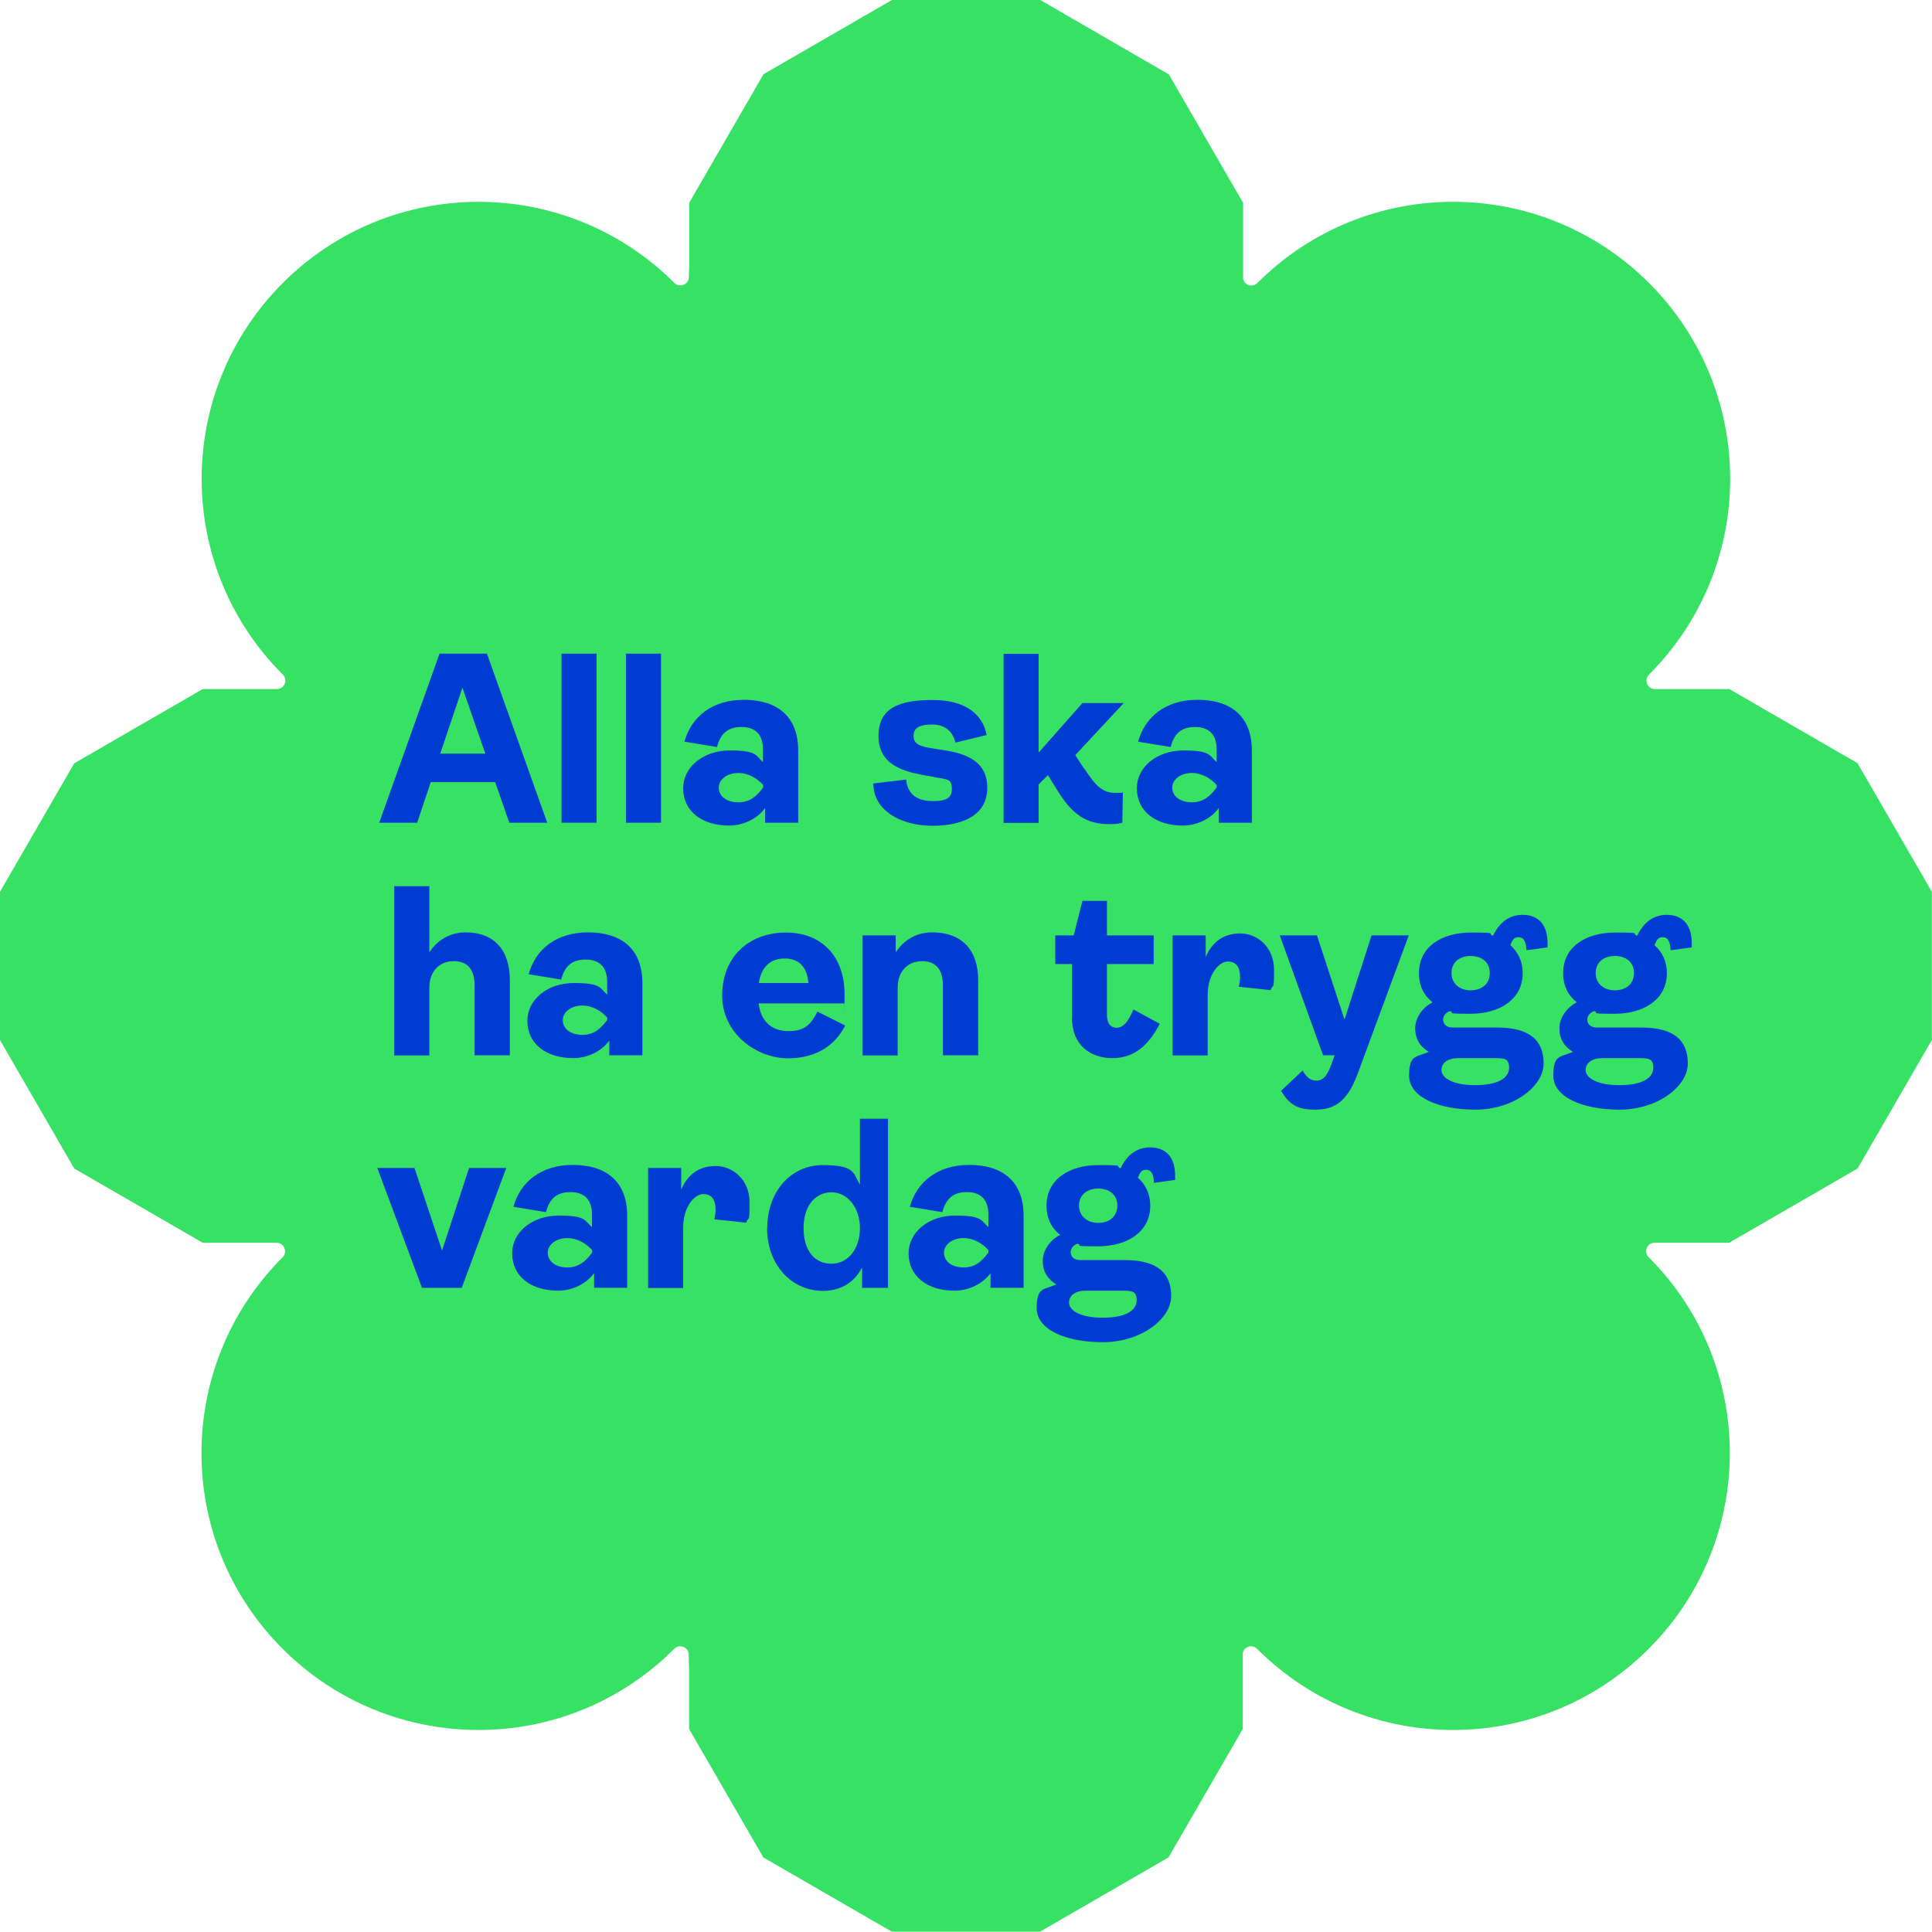
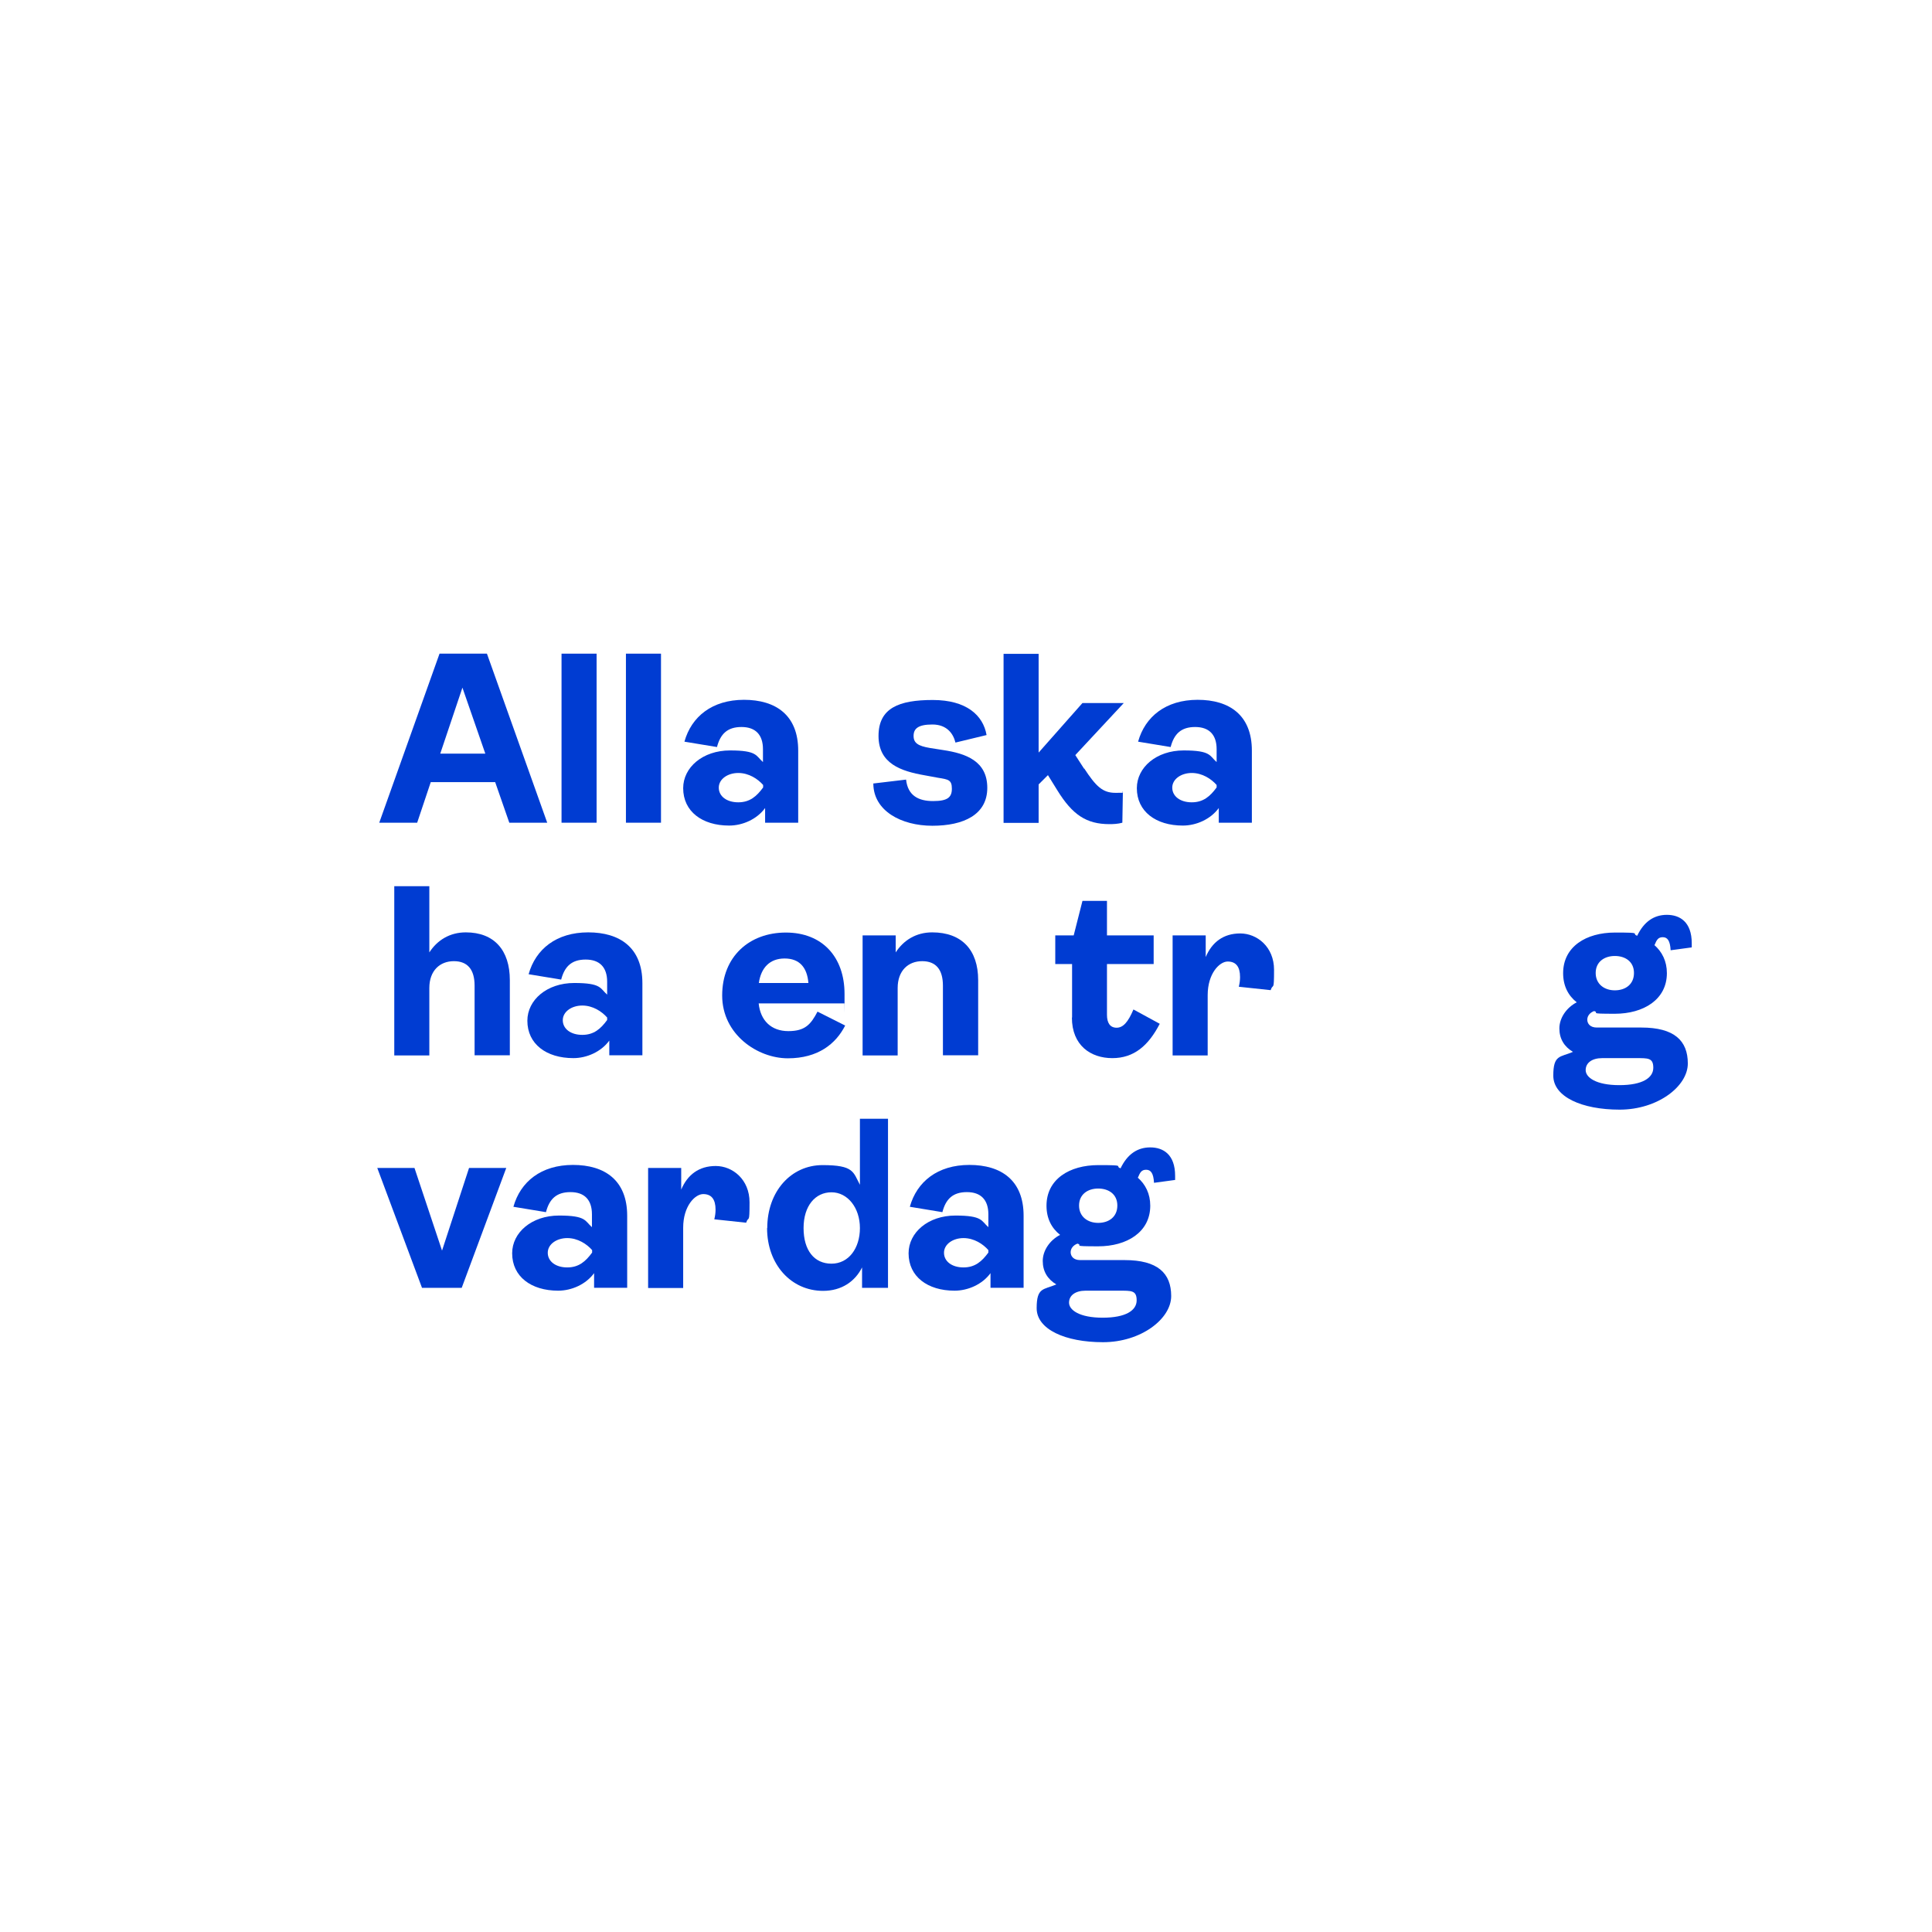
<svg xmlns="http://www.w3.org/2000/svg" id="Lager_1" version="1.1" viewBox="0 0 1080 1080">
  <defs>
    <style>
      .st0 {
        fill: #37e164;
      }

      .st1 {
        isolation: isolate;
      }

      .st2 {
        fill: #003cd2;
      }
    </style>
  </defs>
  <g id="Form">
-     <path class="st0" d="M1038.5,426.7l-71.8-41.5h-39c-.8,0-1.7,0-2.6,0-4.2,0-6.3-5.1-3.3-8.1h0c60.5-60.5,60.5-158.5,0-218.9h0c-60.5-60.5-158.5-60.5-218.9,0-2.8,2.8-7.3,1.2-8-2.4v-42.4l-41.5-71.8L581.5,0h-82.9l-71.8,41.5-41.5,71.8v35.1c-.1,2-.2,4.2-.2,6.4h0c0,4.2-5.1,6.3-8.1,3.4-60.5-60.5-158.5-60.5-218.9,0h0c-60.5,60.5-60.5,158.5,0,218.9h0c3,3,.9,8.1-3.4,8.1s-2.6,0-3.8,0h-37.6l-71.8,41.5L0,498.5v82.9l41.5,71.8,71.8,41.5h37.2c1.3,0,2.7,0,4.1,0h0c4.2,0,6.3,5.1,3.4,8.1-60.5,60.5-60.5,158.5,0,218.9h0c60.5,60.5,158.5,60.5,218.9,0h0c3-3,8.1-.9,8.1,3.3h0c0,2.3,0,4.5.2,6.6v34.9l41.5,71.8,71.8,41.5h82.9l71.8-41.5,41.5-71.8v-42.4c.7-3.6,5.2-5.2,8-2.4h0c60.5,60.5,158.5,60.5,218.9,0h0c60.5-60.5,60.5-158.5,0-218.9-3-3-.9-8.1,3.3-8.1h0c.9,0,1.8,0,2.7,0h39l71.8-41.5,41.5-71.8v-82.9l-41.5-71.8h0Z" />
-   </g>
+     </g>
  <g id="Grid">
    <g class="st1">
      <g class="st1">
        <path class="st2" d="M284.7,459.9l-7.9-22.7h-36l-7.6,22.7h-21.2l33.7-94.5h26.5l33.7,94.5h-21.2ZM246.1,421.3h25.2l-12.8-36.9-12.4,36.9Z" />
        <path class="st2" d="M313.9,459.9v-94.5h19.6v94.5h-19.6Z" />
        <path class="st2" d="M349.9,459.9v-94.5h19.6v94.5h-19.6Z" />
        <path class="st2" d="M381.9,440.6c0-11.6,10.9-21.1,26.2-21.1s14.4,3,18.4,6.5v-7.2c0-8-4.1-12.4-12-12.4s-11.8,3.9-13.7,11.2l-18.2-3c3.9-14,15.5-23.4,33.3-23.4s30.3,8.6,30.3,28.4v40.3h-18.5v-8.2c-4.6,6.3-12.6,9.8-20.1,9.8-15.1,0-25.7-7.9-25.7-20.9ZM426.6,440.2v-1.4c-3-3.4-8-6.7-13.9-6.7s-10.9,3.4-10.9,8.2,4.4,8.2,10.9,8.2,10.3-3.4,13.9-8.3Z" />
        <path class="st2" d="M488,438l18.5-2.2c1,9.1,7.1,12,15.1,12s10.5-2,10.5-6.9-1.9-5.2-7.6-6.1l-7.6-1.4c-13.1-2.3-25.8-6.4-25.8-22s11.4-20.1,30.3-20.1,28.2,8.6,30.1,19.6l-17.4,4.2c-1.2-5-4.8-10.1-12.9-10.1s-10.5,2.4-10.5,6.4,2.6,5.6,9,6.7l7.6,1.2c12.6,1.9,24.6,6.1,24.6,21.1s-13.2,21.2-30.7,21.2-32.9-8.4-33-23.5Z" />
        <path class="st2" d="M606.1,429.6c6.5,9.9,10.2,13.6,17.4,13.6s2.9-.1,4.2-.7l-.3,17.4c-2.4.7-5.2.8-7.2.8-12.9,0-20.7-5.2-29.2-19l-5.2-8.4-5.2,5.2v21.5h-19.6v-94.5h19.6v55.2l24.5-27.7h23.1l-27.1,29.1,4.9,7.6Z" />
        <path class="st2" d="M635.5,440.6c0-11.6,10.9-21.1,26.2-21.1s14.4,3,18.4,6.5v-7.2c0-8-4.1-12.4-12-12.4s-11.8,3.9-13.7,11.2l-18.2-3c3.9-14,15.5-23.4,33.3-23.4s30.3,8.6,30.3,28.4v40.3h-18.5v-8.2c-4.6,6.3-12.6,9.8-20.1,9.8-15.1,0-25.7-7.9-25.7-20.9ZM680.1,440.2v-1.4c-3-3.4-8-6.7-13.9-6.7s-10.9,3.4-10.9,8.2,4.4,8.2,10.9,8.2,10.3-3.4,13.9-8.3Z" />
      </g>
      <g class="st1">
        <path class="st2" d="M220.4,589.9v-94.5h19.6v37c4.4-6.8,11.4-11.2,20.4-11.2,15.8,0,24.6,9.9,24.6,26.7v42h-19.7v-38.9c0-9-3.9-13.7-11.6-13.7s-13.7,5.2-13.7,15v37.7h-19.6Z" />
        <path class="st2" d="M294.8,570.6c0-11.6,10.9-21.1,26.2-21.1s14.4,3,18.4,6.5v-7.2c0-8-4.1-12.4-12-12.4s-11.8,3.9-13.7,11.2l-18.2-3c3.9-14,15.5-23.4,33.3-23.4s30.3,8.6,30.3,28.4v40.3h-18.5v-8.2c-4.6,6.3-12.6,9.8-20.1,9.8-15.1,0-25.7-7.9-25.7-20.9ZM339.4,570.2v-1.4c-3-3.4-8-6.7-13.9-6.7s-10.9,3.4-10.9,8.2,4.4,8.2,10.9,8.2,10.3-3.4,13.9-8.3Z" />
        <path class="st2" d="M472.5,573.2c-5.2,10.3-15.2,18.4-32.1,18.4s-36.7-13.3-36.7-35.1,15.2-35.2,35.6-35.2,32.8,13.7,32.8,34.3,0,4.1-.1,5.3h-47.9c1,9.7,7.1,15.5,16.6,15.5s12.6-3.9,16.3-10.9l15.5,7.8ZM424.2,549.5h27.7c-.7-8.7-5-13.7-13.3-13.7s-13.2,5.2-14.4,13.7Z" />
        <path class="st2" d="M482.2,589.9v-67h18.5v9.5c4.4-6.8,11.4-11.2,20.4-11.2,16.6,0,25.7,9.9,25.7,26.7v42h-19.7v-38.9c0-9-3.9-13.7-11.6-13.7s-13.7,5.2-13.7,15v37.7h-19.6Z" />
        <path class="st2" d="M599.3,568.8v-29.9h-9.4v-16h10.3l4.9-19.3h13.7v19.3h26.1v16h-26.1v28.4c0,4.6,1.8,7.2,5.4,7.2s6.4-3.1,9.4-10.2l14.7,8c-6.3,12.2-14.4,19.2-26.5,19.2s-22.6-7.1-22.6-22.7Z" />
      </g>
      <g class="st1">
        <path class="st2" d="M655.5,589.9v-67h18.5v12.1c3.5-8.3,9.9-13.2,19.3-13.2s18.9,7.5,18.9,20.3-.5,7.2-1.9,11.4l-17.8-1.9c.5-2,.7-3.8.7-5.4,0-5.8-2.3-8.7-6.9-8.7s-11.2,6.7-11.2,18.8v33.7h-19.6Z" />
      </g>
      <g class="st1">
-         <path class="st2" d="M716.1,609.8l12.1-11.4c2.2,4.1,4.8,5.7,7.6,5.7,4.2,0,6.5-3.4,8.8-10.1l1.5-4.1h-6.5l-24.2-67h20.8l15.4,47.1,15.1-47.1h20.8l-28.7,77.7c-5.7,15.2-12.9,19.7-23.3,19.7s-14.6-2.7-19.4-10.5Z" />
-       </g>
+         </g>
      <g class="st1">
-         <path class="st2" d="M844.1,528.2c4.4,3.8,7.1,9.1,7.1,15.8,0,14.8-13.1,22.7-29.1,22.7s-8-.5-11.6-1.5c-2.2.8-3.8,2.6-3.8,4.8s1.6,4.4,5.3,4.4h24.9c18.4,0,26,7.3,26,20.1s-16.9,25.8-38.1,25.8-37.1-7.2-37.1-19,3.8-10.2,11-13.3c-4.9-2.9-7.6-7.3-7.6-13.1s3.9-11.6,9.7-14.6c-4.8-3.8-7.6-9.2-7.6-16.3,0-14.8,12.8-22.7,29-22.7s8.7.5,12.4,1.8c3.8-7.9,9.4-11.7,16.6-11.7s13.9,3.9,13.9,15.9v2.3l-11.8,1.6c-.3-5.4-1.8-7.3-4.4-7.3s-3.4,1.5-4.6,4.4ZM815,591.5c-5.6,0-9.2,2.6-9.2,6.7s5.8,8.4,18.8,8.4,19-4.1,19-9.7-2.9-5.4-9.8-5.4h-18.8ZM832.8,543.9c0-6.3-4.8-9.5-10.7-9.5s-10.7,3.3-10.7,9.5,4.8,9.7,10.7,9.7,10.7-3.3,10.7-9.7Z" />
        <path class="st2" d="M924.7,528.2c4.4,3.8,7.1,9.1,7.1,15.8,0,14.8-13.1,22.7-29.1,22.7s-8-.5-11.6-1.5c-2.2.8-3.8,2.6-3.8,4.8s1.6,4.4,5.3,4.4h24.9c18.4,0,26,7.3,26,20.1s-16.9,25.8-38.1,25.8-37.1-7.2-37.1-19,3.8-10.2,11-13.3c-4.9-2.9-7.6-7.3-7.6-13.1s3.9-11.6,9.7-14.6c-4.8-3.8-7.6-9.2-7.6-16.3,0-14.8,12.8-22.7,29-22.7s8.7.5,12.4,1.8c3.8-7.9,9.4-11.7,16.6-11.7s13.9,3.9,13.9,15.9v2.3l-11.8,1.6c-.3-5.4-1.8-7.3-4.4-7.3s-3.4,1.5-4.6,4.4ZM895.6,591.5c-5.6,0-9.2,2.6-9.2,6.7s5.8,8.4,18.8,8.4,19-4.1,19-9.7-2.9-5.4-9.8-5.4h-18.8ZM913.4,543.9c0-6.3-4.8-9.5-10.7-9.5s-10.7,3.3-10.7,9.5,4.8,9.7,10.7,9.7,10.7-3.3,10.7-9.7Z" />
      </g>
      <g class="st1">
        <path class="st2" d="M235.9,719.9l-25-67h20.8l15.4,46.2,15.1-46.2h20.8l-24.9,67h-22.2Z" />
      </g>
      <g class="st1">
        <path class="st2" d="M286.3,700.6c0-11.6,10.9-21.1,26.2-21.1s14.4,3,18.4,6.5v-7.2c0-8-4.1-12.4-12-12.4s-11.8,3.9-13.7,11.2l-18.2-3c3.9-14,15.5-23.4,33.3-23.4s30.3,8.6,30.3,28.4v40.3h-18.5v-8.2c-4.6,6.3-12.6,9.8-20.1,9.8-15.1,0-25.7-7.9-25.7-20.9ZM331,700.2v-1.4c-3-3.4-8-6.7-13.9-6.7s-10.9,3.4-10.9,8.2,4.4,8.2,10.9,8.2,10.3-3.4,13.9-8.3Z" />
      </g>
      <g class="st1">
        <path class="st2" d="M362.3,719.9v-67h18.5v12.1c3.5-8.3,9.9-13.2,19.3-13.2s18.9,7.5,18.9,20.3-.5,7.2-1.9,11.4l-17.8-1.9c.5-2,.7-3.8.7-5.4,0-5.8-2.3-8.7-6.9-8.7s-11.2,6.7-11.2,18.8v33.7h-19.6Z" />
      </g>
      <g class="st1">
        <path class="st2" d="M428.9,686.5c0-20.5,13.3-35.2,30.9-35.2s17.1,3.9,20.9,11v-36.9h15.7v94.5h-14.5v-11.4c-3.9,7.8-11.4,13.1-21.8,13.1-17.8,0-31.3-14.7-31.3-35.1ZM480.7,686.5c0-11.4-6.9-20-15.9-20s-15.6,7.5-15.6,20,6,19.9,15.6,19.9,15.9-8.6,15.9-19.9Z" />
        <path class="st2" d="M507.9,700.6c0-11.6,10.9-21.1,26.2-21.1s14.4,3,18.4,6.5v-7.2c0-8-4.1-12.4-12-12.4s-11.8,3.9-13.7,11.2l-18.2-3c3.9-14,15.5-23.4,33.3-23.4s30.3,8.6,30.3,28.4v40.3h-18.5v-8.2c-4.6,6.3-12.6,9.8-20.1,9.8-15.1,0-25.7-7.9-25.7-20.9ZM552.5,700.2v-1.4c-3-3.4-8-6.7-13.9-6.7s-10.9,3.4-10.9,8.2,4.4,8.2,10.9,8.2,10.3-3.4,13.9-8.3Z" />
        <path class="st2" d="M635.9,658.2c4.4,3.8,7.1,9.1,7.1,15.8,0,14.8-13.1,22.7-29.1,22.7s-8-.5-11.6-1.5c-2.2.8-3.8,2.6-3.8,4.8s1.6,4.4,5.3,4.4h24.9c18.4,0,26,7.3,26,20.1s-16.9,25.8-38.1,25.8-37.1-7.2-37.1-19,3.8-10.2,11-13.3c-4.9-2.9-7.6-7.3-7.6-13.1s3.9-11.6,9.7-14.6c-4.8-3.8-7.6-9.2-7.6-16.3,0-14.8,12.8-22.7,29-22.7s8.7.5,12.4,1.8c3.8-7.9,9.4-11.7,16.6-11.7s13.9,3.9,13.9,15.9v2.3l-11.8,1.6c-.3-5.4-1.8-7.3-4.4-7.3s-3.4,1.5-4.6,4.4ZM606.8,721.5c-5.6,0-9.2,2.6-9.2,6.7s5.8,8.4,18.8,8.4,19-4.1,19-9.7-2.9-5.4-9.8-5.4h-18.8ZM624.6,673.9c0-6.3-4.8-9.5-10.7-9.5s-10.7,3.3-10.7,9.5,4.8,9.7,10.7,9.7,10.7-3.3,10.7-9.7Z" />
      </g>
    </g>
  </g>
</svg>